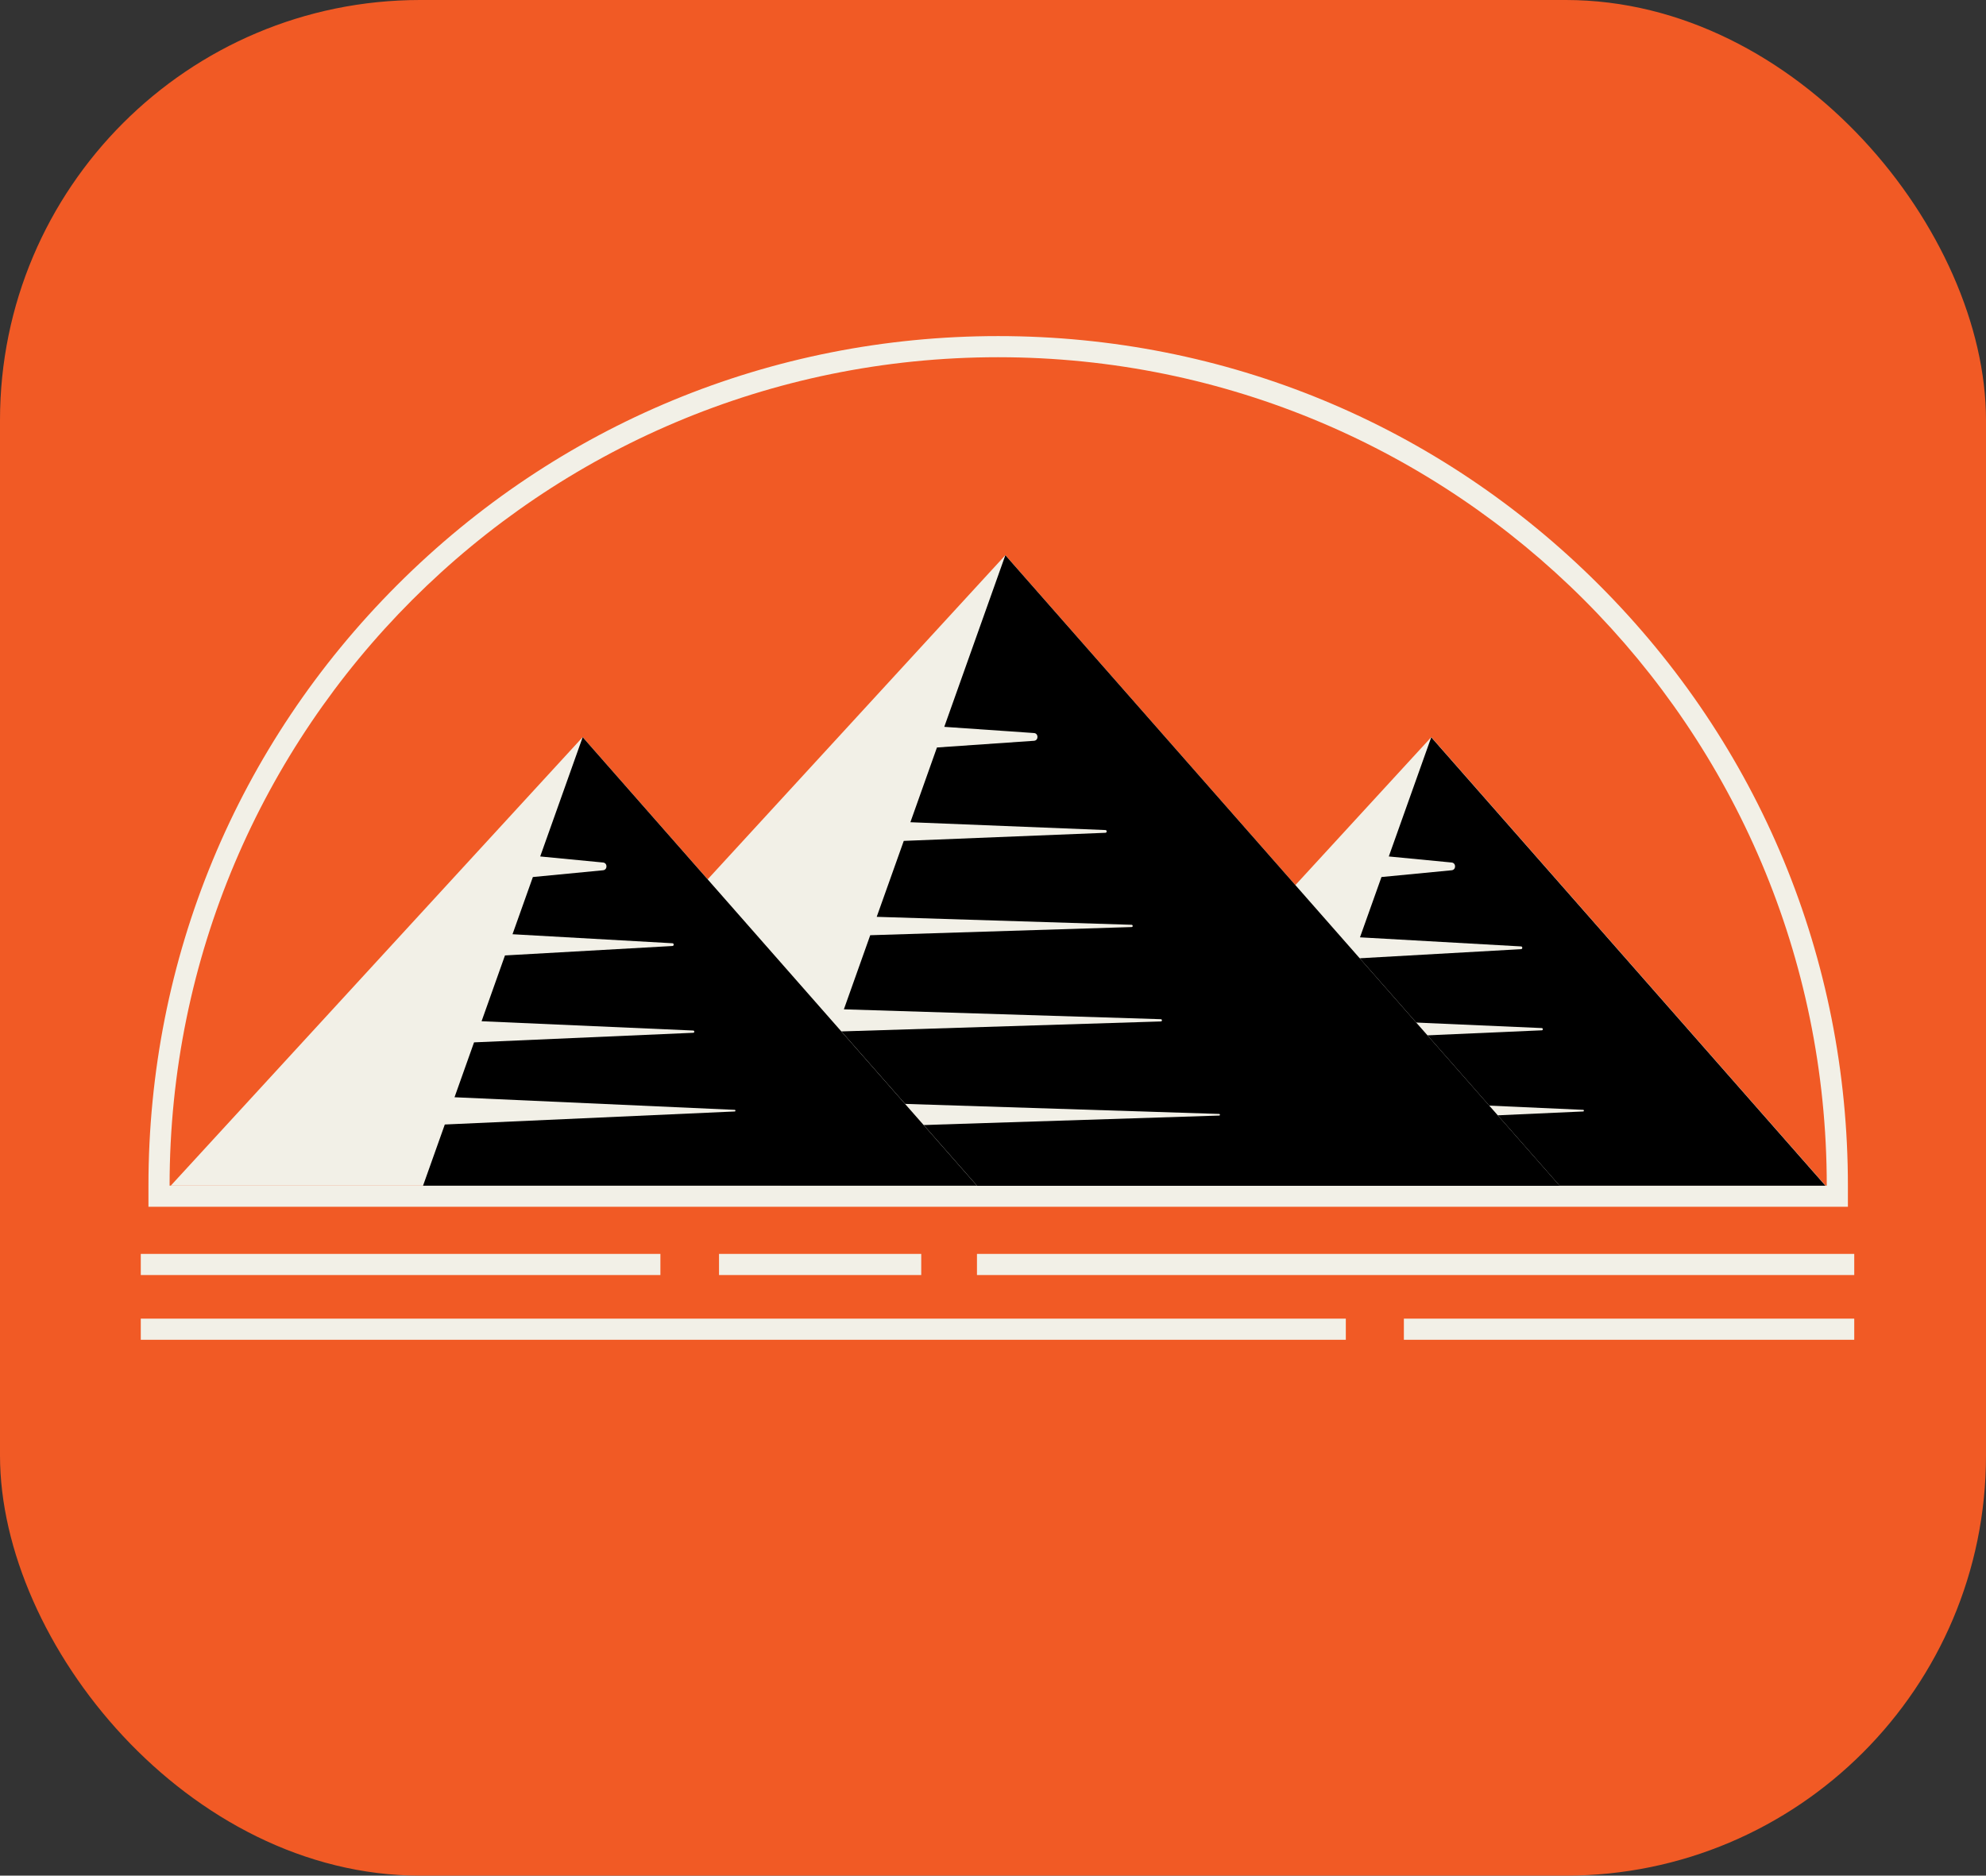
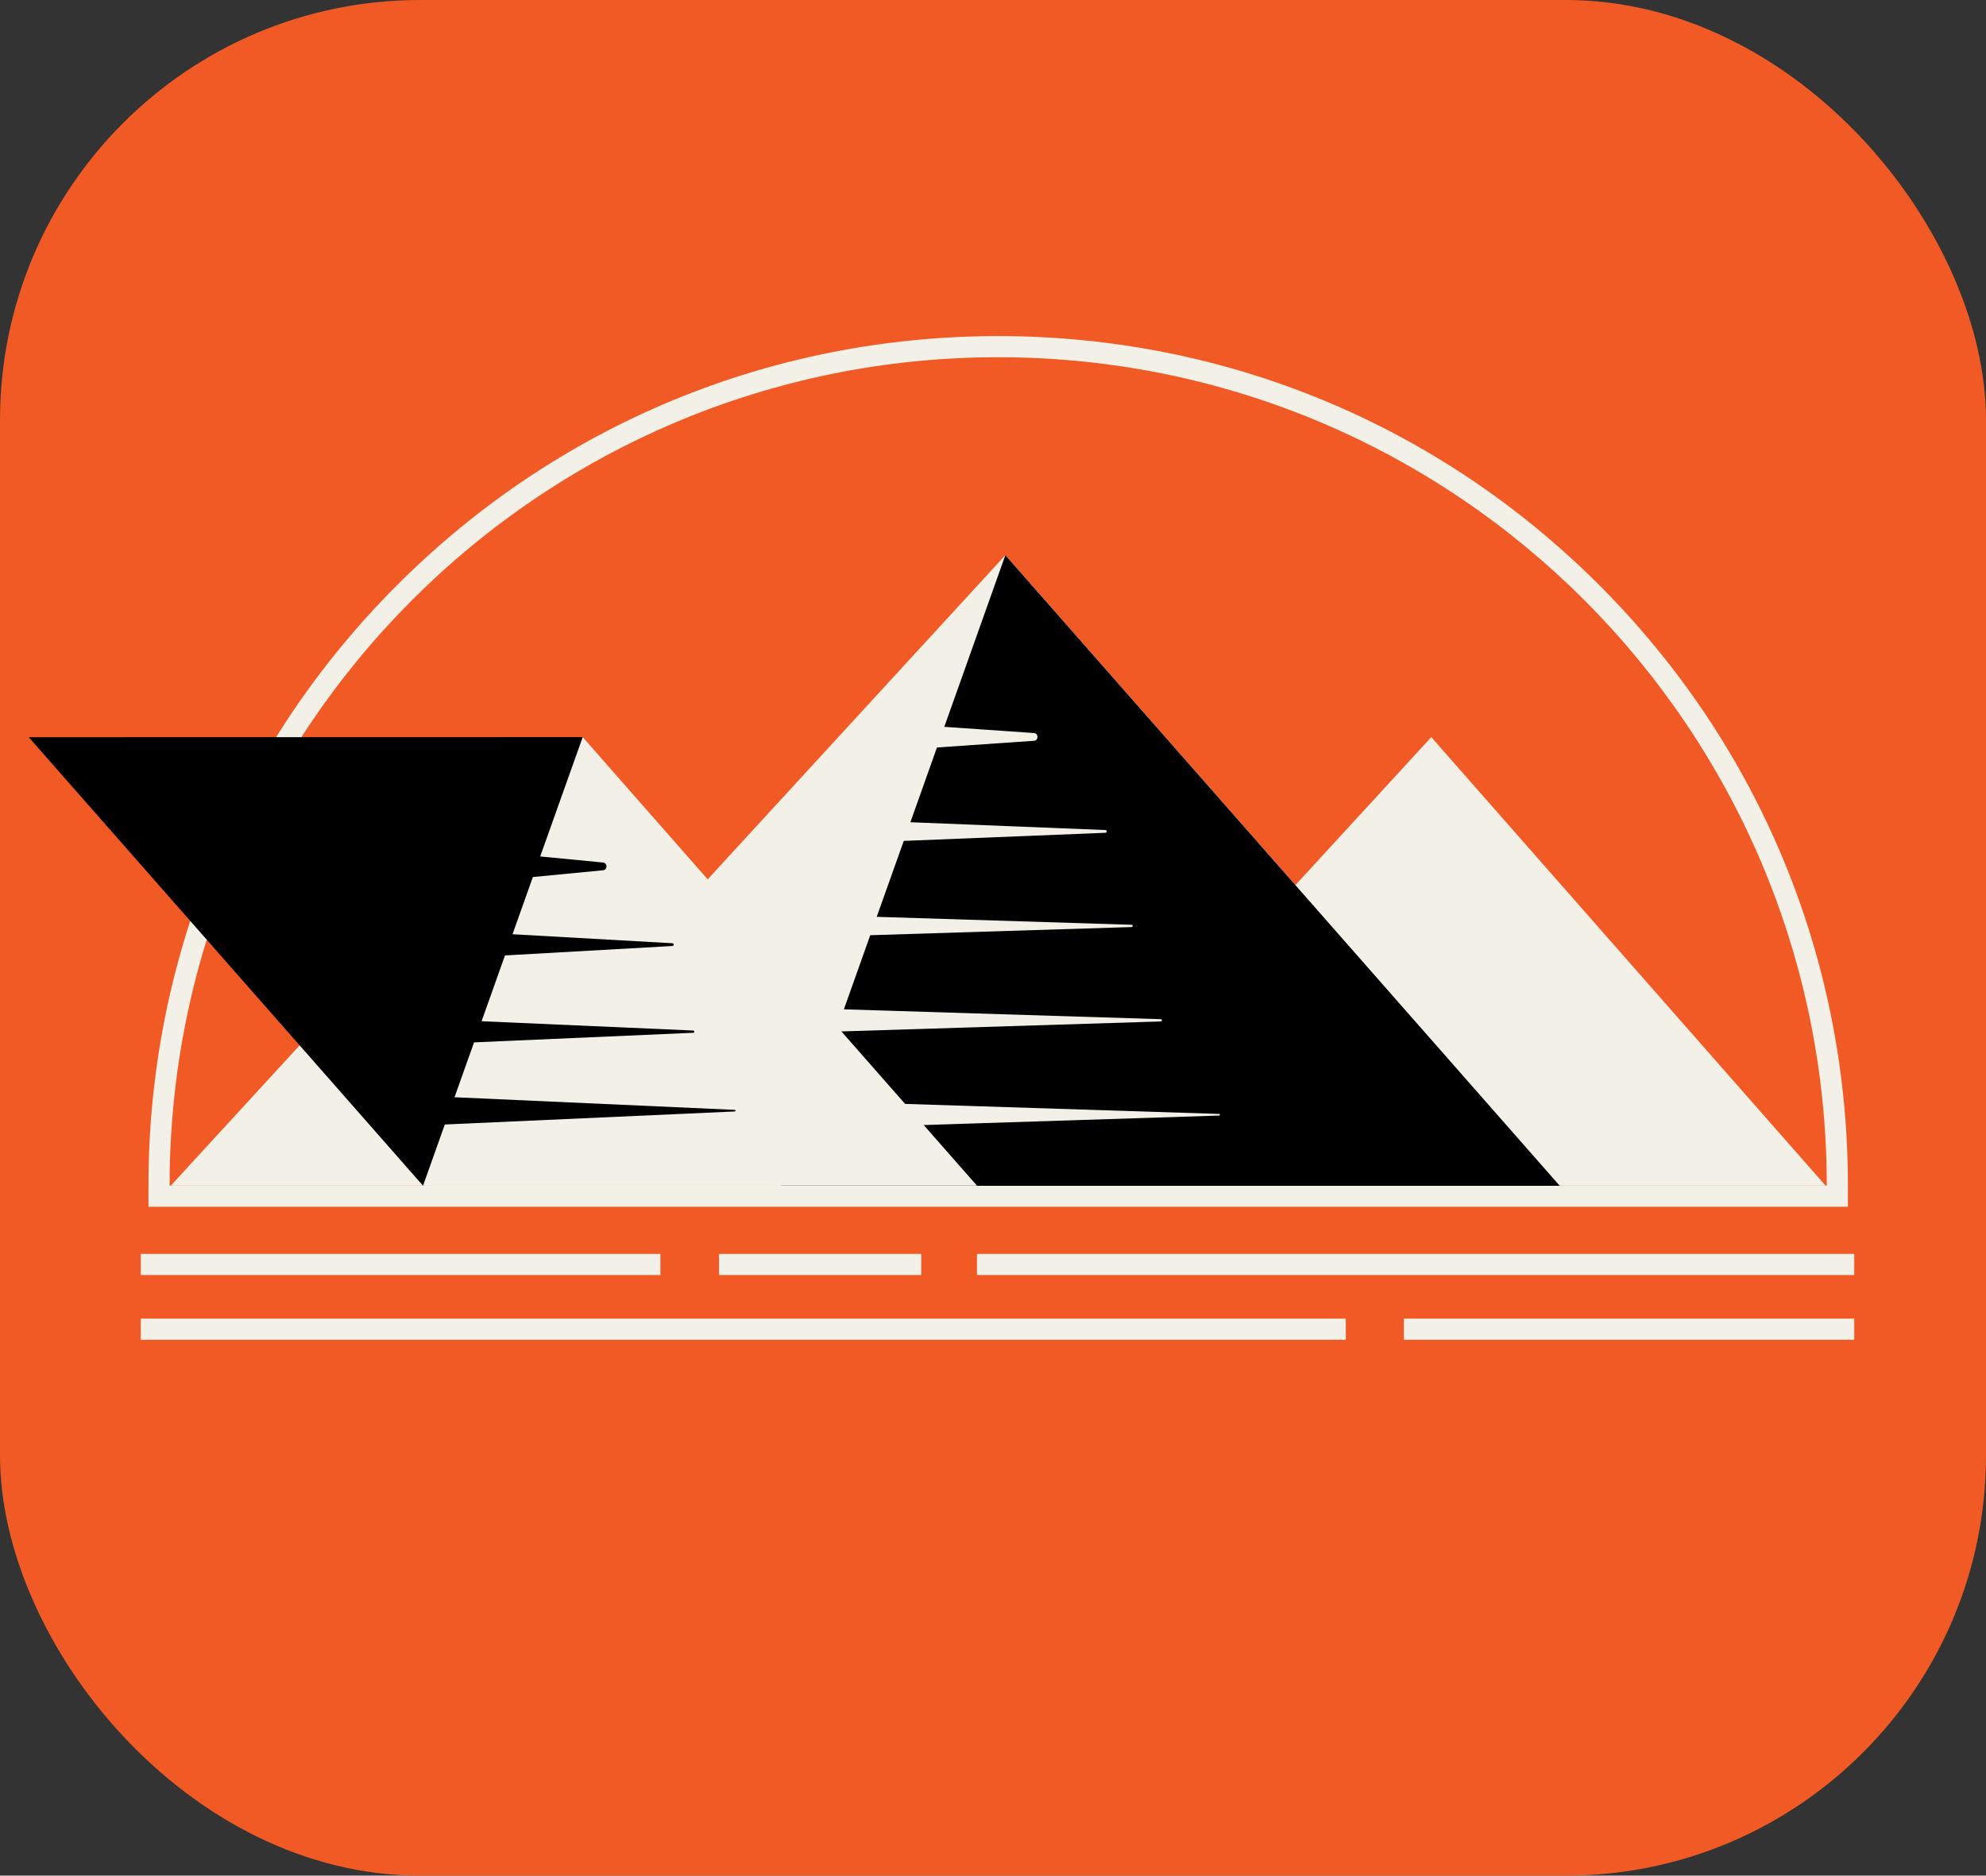
<svg xmlns="http://www.w3.org/2000/svg" id="Capa_2" data-name="Capa 2" viewBox="0 0 281.87 266.26">
  <rect x="0" y="0" width="281.87" height="266.26" fill="#333333" stroke="none" />
  <defs>
    <style>
      .cls-1, .cls-2 {
        fill: #f15a25;
      }

      .cls-3 {
        fill: #f2f0e7;
      }

      .cls-2 {
        stroke: #f2f0e7;
        stroke-miterlimit: 10;
        stroke-width: 3px;
      }
    </style>
  </defs>
  <g id="Capa_1-2" data-name="Capa 1">
    <rect class="cls-1" y="0" width="281.87" height="266.26" rx="59.64" ry="59.64" />
    <g>
-       <path class="cls-1" d="M22.57,169.81v-1.5c0-65.67,53.43-119.1,119.1-119.1s119.1,53.43,119.1,119.1v1.5H22.57Z" />
      <path class="cls-3" d="M141.67,50.71c64.95,0,117.6,52.65,117.6,117.6H24.07c0-64.95,52.65-117.6,117.6-117.6M141.67,47.71c-32.21,0-62.5,12.54-85.28,35.32-22.78,22.78-35.32,53.06-35.32,85.28v3h241.2v-3c0-32.21-12.54-62.5-35.32-85.28-22.78-22.78-53.06-35.32-85.28-35.32h0Z" />
    </g>
    <g>
      <g>
        <polygon class="cls-3" points="203.14 104.64 144.68 168.31 180.48 168.31 259.1 168.31 203.14 104.64" />
-         <path d="M203.14,104.64l-6.03,16.94,8.92.86c.65.06.65,1.04,0,1.1,0,0-5.51.53-9.96.96l-3.05,8.56,22.86,1.29c.23,0,.24.38,0,.39,0,0-14.85.84-23.94,1.35l-3.04,8.54,29.92,1.31c.19,0,.21.32,0,.32,0,0-19.01.83-30.99,1.36l-2.9,8.14,39.77,1.79c.13,0,.14.22,0,.23,0,0-39.56,1.78-41.15,1.85l-3.09,8.69h78.62l-55.96-63.67Z" />
      </g>
      <g>
        <polygon class="cls-3" points="142.69 78.81 60.52 168.31 110.84 168.31 221.35 168.31 142.69 78.81" />
        <path d="M142.69,78.81l-8.67,24.37c5.89.41,12.73.88,12.73.88.66.04.67,1.06,0,1.1,0,0-7.68.53-13.77.95l-3.77,10.61,27.68,1.11c.23,0,.25.38,0,.39,0,0-15.73.63-28.62,1.15l-3.84,10.78,36.18,1.13c.19,0,.21.32,0,.32,0,0-20.32.63-37.1,1.16l-3.74,10.52,44.99,1.4c.19,0,.21.32,0,.32,0,0-28.75.9-46.12,1.44l-3.5,9.84,57.9,1.85c.13,0,.15.23,0,.23l-59,1.89c-.11,0-.2-.02-.3-.03l-2.89,8.11h110.52l-78.67-89.5Z" />
      </g>
      <g>
        <polygon class="cls-3" points="82.7 104.64 24.24 168.31 60.04 168.31 138.66 168.31 82.7 104.64" />
-         <path d="M82.7,104.64l-6.03,16.94,8.92.86c.65.06.65,1.04,0,1.1,0,0-5.6.54-9.96.96l-2.89,8.12,22.7,1.28c.23,0,.24.38,0,.39,0,0-14.26.8-23.77,1.34l-3.32,9.34,30.04,1.32c.19,0,.21.32,0,.32,0,0-18.67.82-31.11,1.36l-2.77,7.79,39.77,1.79c.13,0,.14.22,0,.23,0,0-35.29,1.59-41.15,1.85l-3.09,8.69h78.62l-55.96-63.67Z" />
+         <path d="M82.7,104.64l-6.03,16.94,8.92.86c.65.06.65,1.04,0,1.1,0,0-5.6.54-9.96.96l-2.89,8.12,22.7,1.28c.23,0,.24.38,0,.39,0,0-14.26.8-23.77,1.34l-3.32,9.34,30.04,1.32c.19,0,.21.32,0,.32,0,0-18.67.82-31.11,1.36l-2.77,7.79,39.77,1.79c.13,0,.14.22,0,.23,0,0-35.29,1.59-41.15,1.85l-3.09,8.69l-55.96-63.67Z" />
      </g>
    </g>
    <g>
      <line class="cls-2" x1="19.98" y1="179.5" x2="93.73" y2="179.5" />
      <line class="cls-2" x1="19.98" y1="188.69" x2="191.01" y2="188.69" />
      <line class="cls-2" x1="102.05" y1="179.5" x2="130.75" y2="179.5" />
      <line class="cls-2" x1="138.66" y1="179.5" x2="263.17" y2="179.5" />
      <line class="cls-2" x1="199.25" y1="188.69" x2="263.17" y2="188.69" />
    </g>
  </g>
</svg>